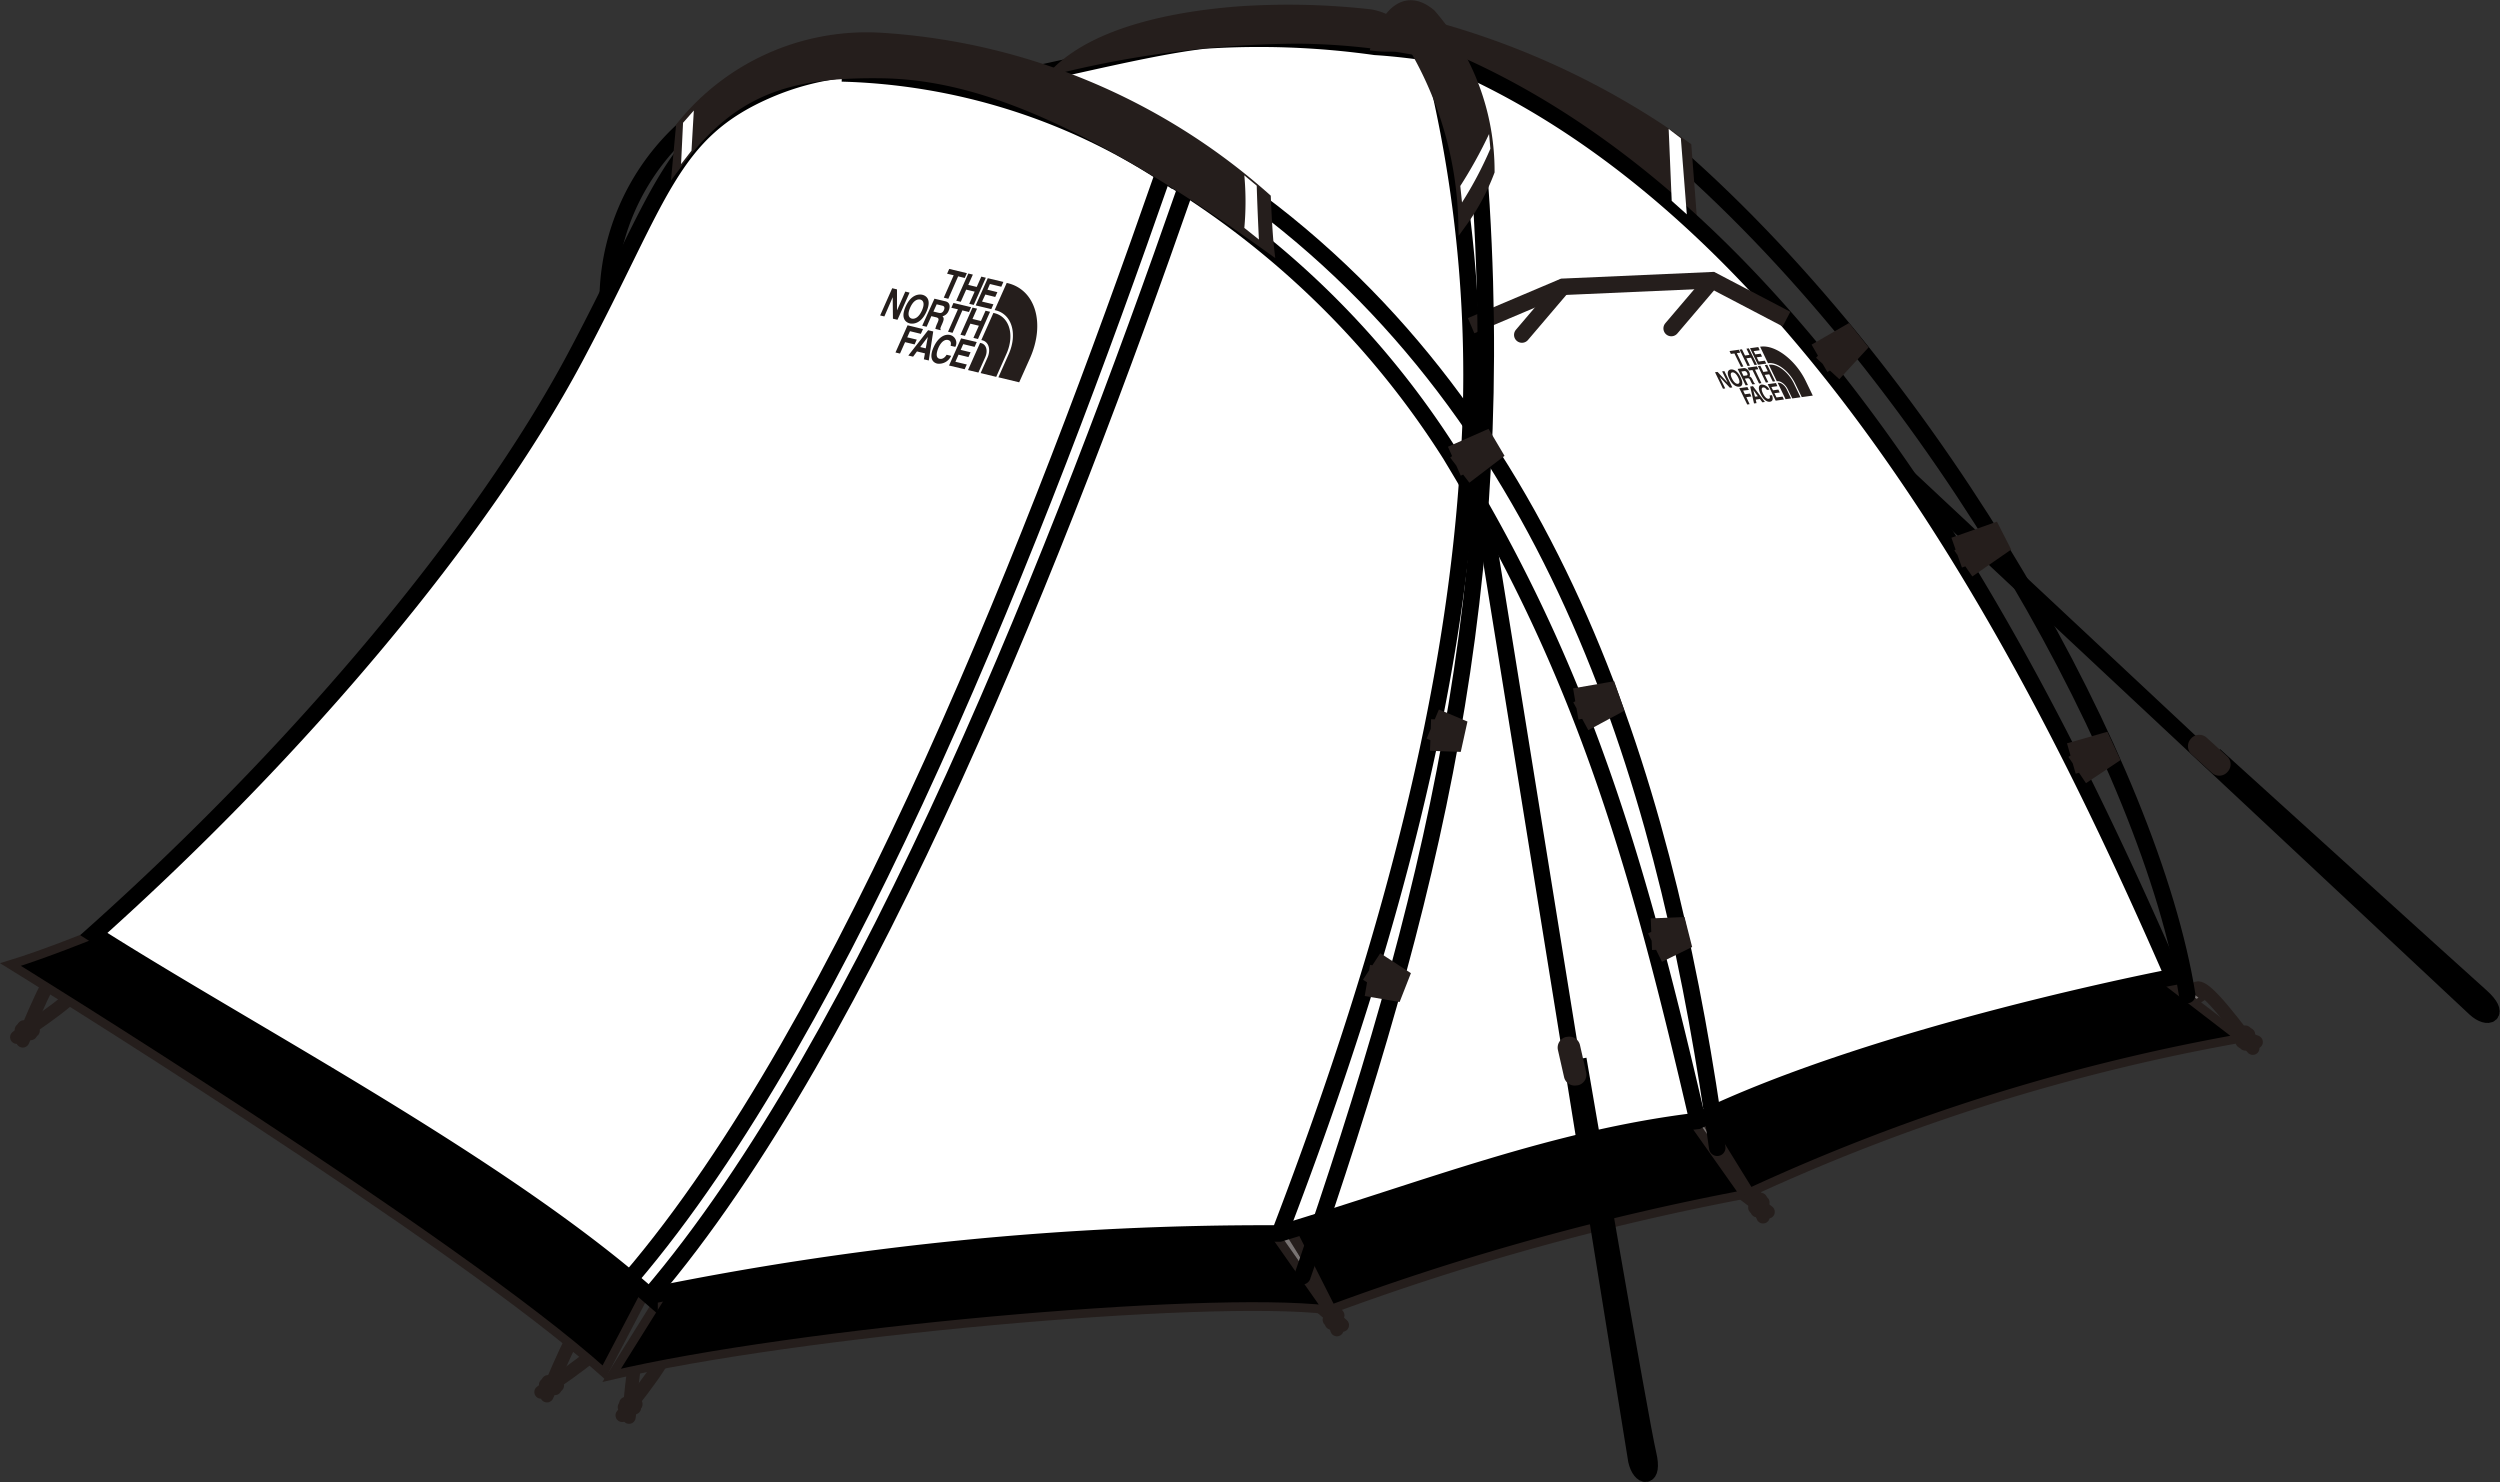
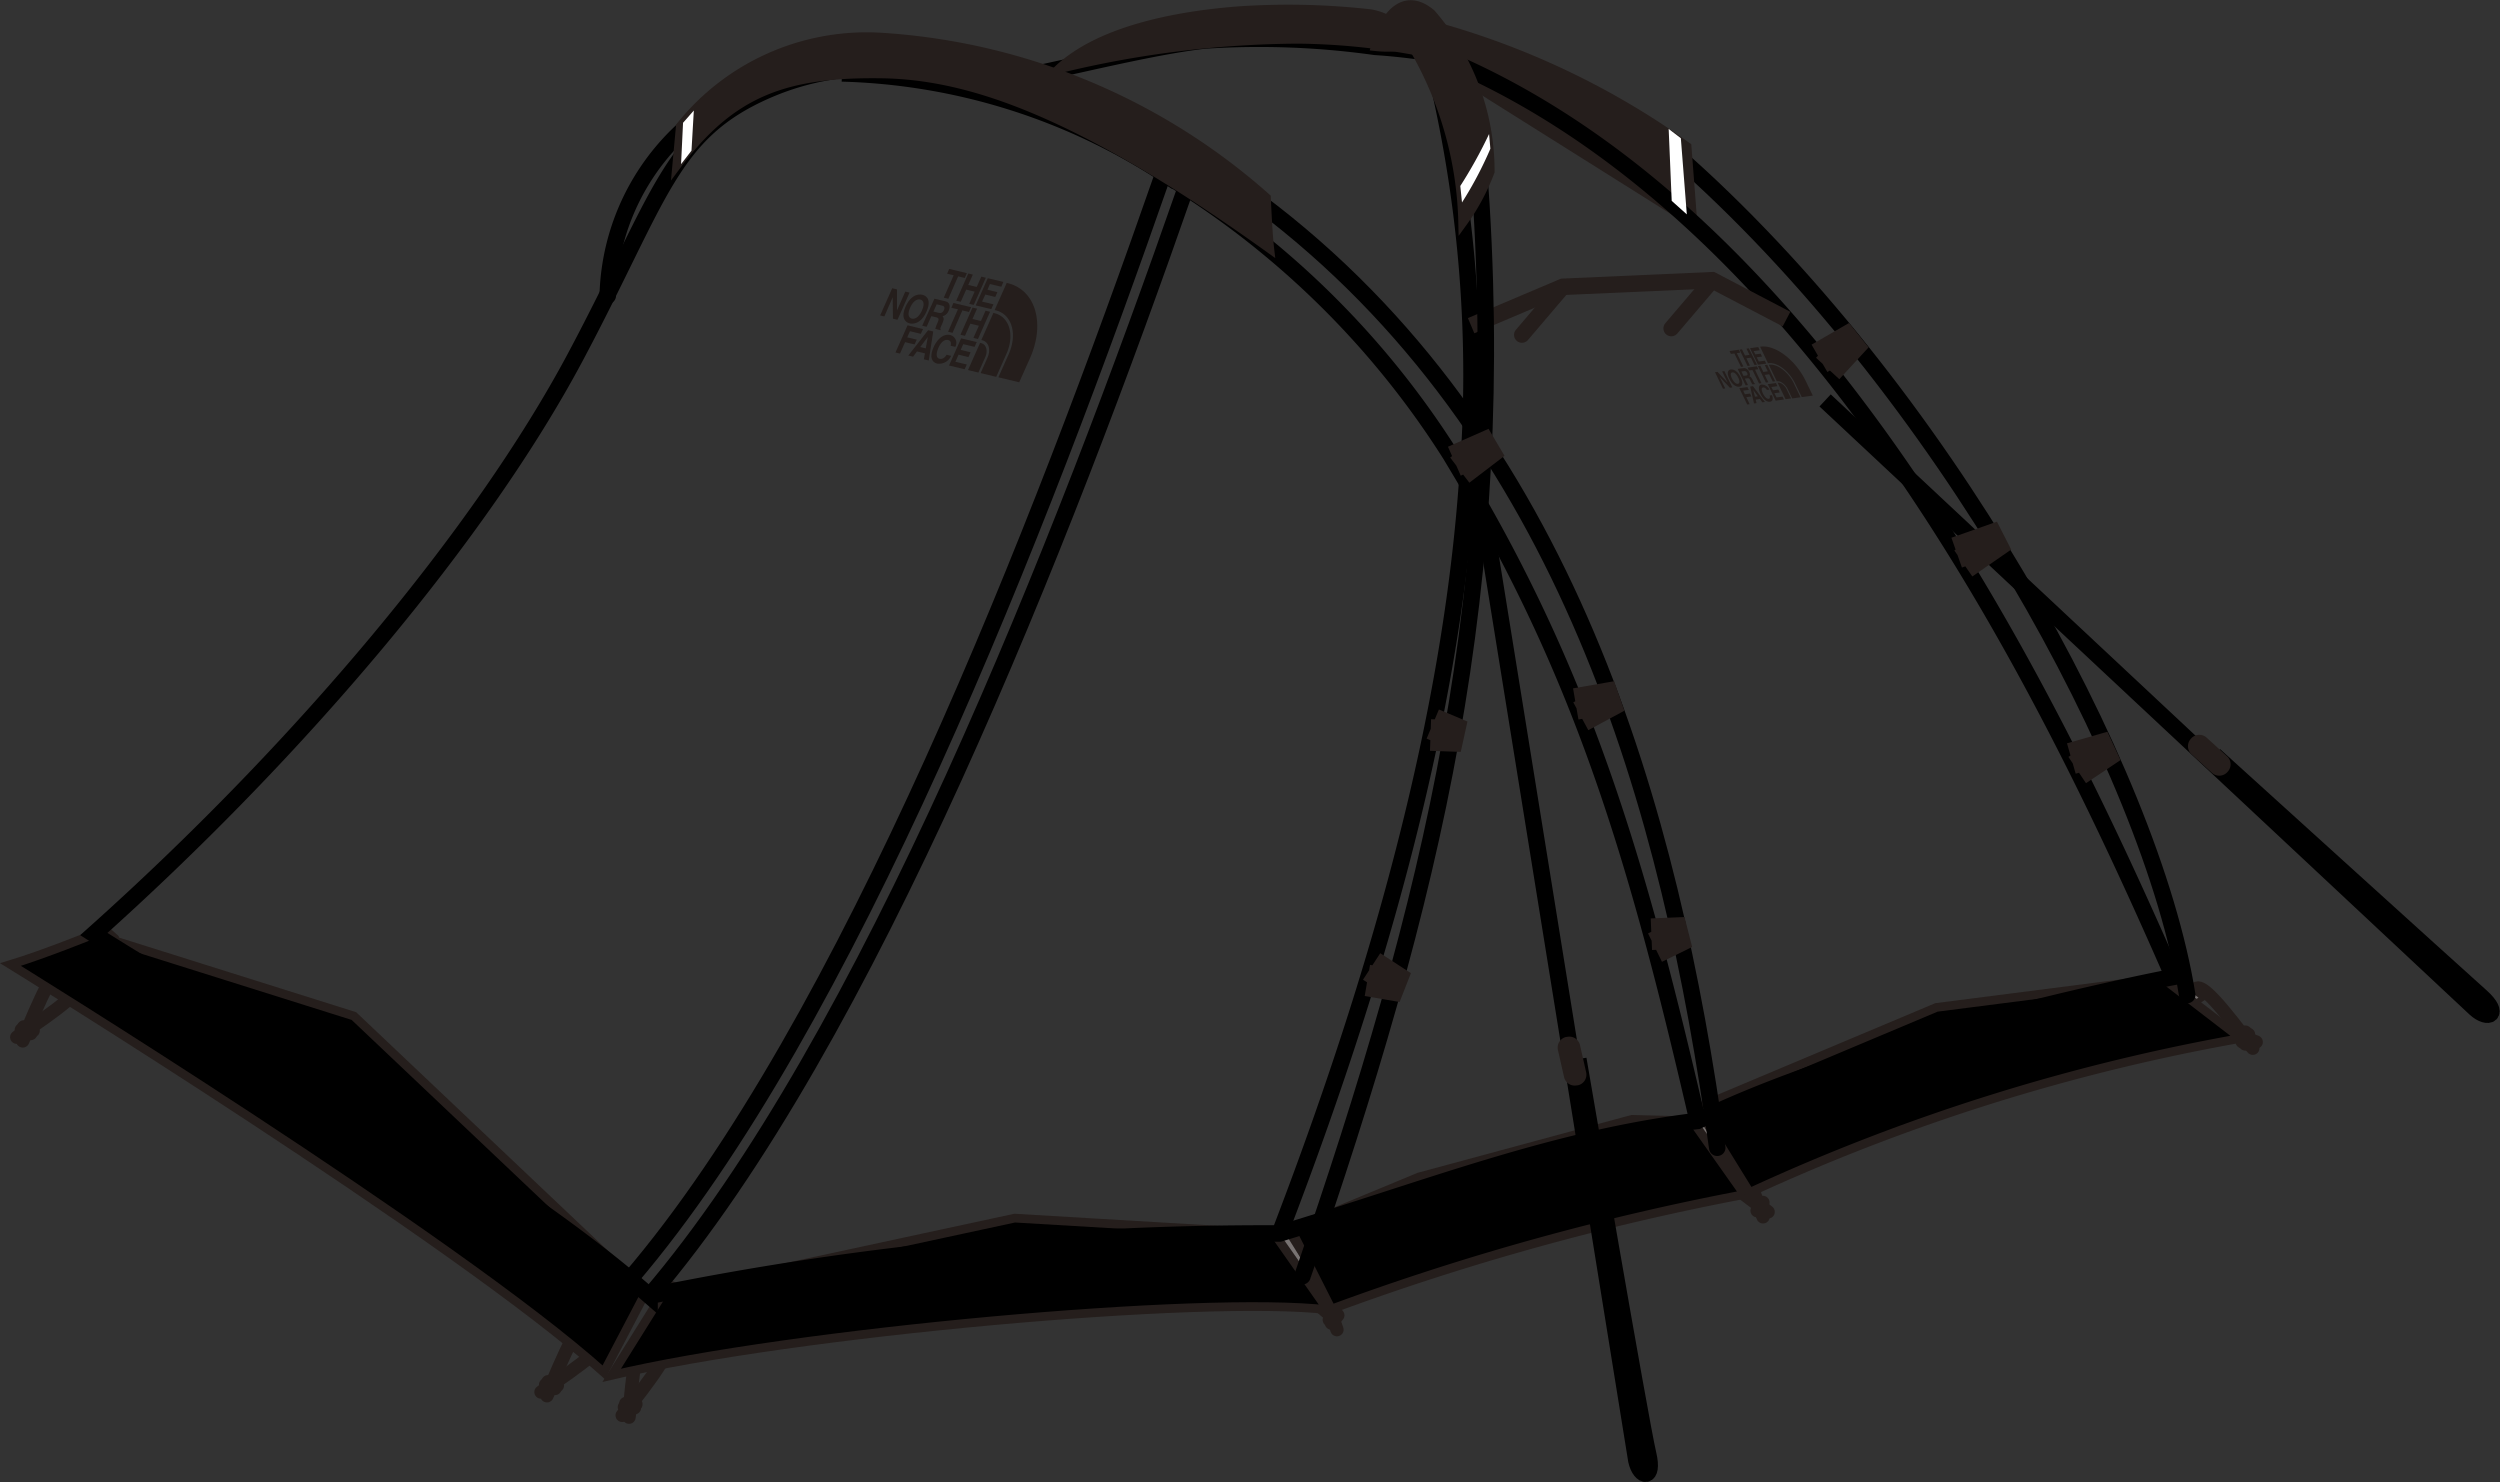
<svg xmlns="http://www.w3.org/2000/svg" width="75.764" height="44.915" viewBox="0 0 75.764 44.915">
  <rect x="0" y="0" width="75.764" height="44.915" fill="#333333" stroke="none" />
  <defs>
    <clipPath id="clip-path">
-       <rect id="長方形_2571" data-name="長方形 2571" width="63.021" height="38.125" transform="translate(2.843 1.14)" fill="none" />
-     </clipPath>
+       </clipPath>
  </defs>
  <g id="icn-tent_tarp" transform="translate(-235 -229.524)">
    <path id="パス_774" data-name="パス 774" d="M55.311,12.128l19.7,18.429c.4.367.782.172.18-.365-.768-.684-8.077-7.311-8.077-7.311" transform="translate(235 229.531)" fill="none" stroke="#000" stroke-miterlimit="10" stroke-width="0.5" />
    <path id="パス_775" data-name="パス 775" d="M67.5,23.393l.013-.014a.331.331,0,0,0-.021-.467l-.618-.564a.331.331,0,0,0-.467.021l-.013.015a.33.33,0,0,0,.021.466l.618.564a.33.33,0,0,0,.467-.021" transform="translate(235 229.531)" fill="#251e1c" />
    <path id="パス_776" data-name="パス 776" d="M51.774,35.033c-.161.121.075.407,1.53,1.492" transform="translate(235 229.531)" fill="none" stroke="#251e1c" stroke-linecap="round" stroke-linejoin="round" stroke-width="0.404" />
    <path id="パス_777" data-name="パス 777" d="M52.262,34.667c.161-.121.407.158,1.043,1.858" transform="translate(235 229.531)" fill="none" stroke="#251e1c" stroke-linecap="round" stroke-linejoin="round" stroke-width="0.404" />
-     <line id="線_828" data-name="線 828" y1="0.249" x2="0.176" transform="translate(288.18 265.871)" fill="none" stroke="#251e1c" stroke-linecap="round" stroke-linejoin="round" stroke-width="0.404" />
    <line id="線_829" data-name="線 829" y1="0.249" x2="0.176" transform="translate(288.25 265.965)" fill="none" stroke="#251e1c" stroke-linecap="round" stroke-linejoin="round" stroke-width="0.404" />
    <line id="線_830" data-name="線 830" x2="0.104" y2="0.245" transform="translate(288.326 266.156)" fill="none" stroke="#251e1c" stroke-linecap="round" stroke-linejoin="round" stroke-width="0.404" />
    <line id="線_831" data-name="線 831" x1="0.227" y1="0.177" transform="translate(288.357 266.074)" fill="none" stroke="#251e1c" stroke-linecap="round" stroke-linejoin="round" stroke-width="0.404" />
    <path id="パス_778" data-name="パス 778" d="M51.658,33.916l.769,1.06-.512.152-.739-1.152Z" transform="translate(235 229.531)" fill="#787372" />
    <path id="パス_779" data-name="パス 779" d="M51.658,33.916l.769,1.06-.512.152-.739-1.152Z" transform="translate(235 229.531)" fill="none" stroke="#251e1c" stroke-linecap="round" stroke-linejoin="round" stroke-width="0.165" />
    <path id="パス_780" data-name="パス 780" d="M17.784,40.132c-.156-.128-.377.17-1.084,1.842" transform="translate(235 229.531)" fill="none" stroke="#251e1c" stroke-linecap="round" stroke-linejoin="round" stroke-width="0.404" />
    <path id="パス_781" data-name="パス 781" d="M18.256,40.518c.156.128-.056.432-1.556,1.456" transform="translate(235 229.531)" fill="none" stroke="#251e1c" stroke-linecap="round" stroke-linejoin="round" stroke-width="0.404" />
    <line id="線_832" data-name="線 832" x2="0.284" y2="0.112" transform="translate(251.609 271.398)" fill="none" stroke="#251e1c" stroke-linecap="round" stroke-linejoin="round" stroke-width="0.404" />
    <line id="線_833" data-name="線 833" x2="0.284" y2="0.112" transform="translate(251.535 271.49)" fill="none" stroke="#251e1c" stroke-linecap="round" stroke-linejoin="round" stroke-width="0.404" />
    <line id="線_834" data-name="線 834" x1="0.213" y2="0.16" transform="translate(251.395 271.551)" fill="none" stroke="#251e1c" stroke-linecap="round" stroke-linejoin="round" stroke-width="0.404" />
    <line id="線_835" data-name="線 835" y1="0.263" x2="0.118" transform="translate(251.576 271.561)" fill="none" stroke="#251e1c" stroke-linecap="round" stroke-linejoin="round" stroke-width="0.404" />
    <rect id="長方形_2564" data-name="長方形 2564" width="2.069" height="0.518" transform="matrix(0.66, -0.751, 0.751, 0.66, 252.656, 269.902)" fill="#251e1c" />
    <rect id="長方形_2565" data-name="長方形 2565" width="2.069" height="0.518" transform="matrix(0.66, -0.751, 0.751, 0.66, 252.656, 269.902)" fill="none" stroke="#251e1c" stroke-linecap="round" stroke-linejoin="round" stroke-width="0.165" />
    <path id="パス_782" data-name="パス 782" d="M1.9,29.377c-.156-.128-.377.17-1.084,1.842" transform="translate(235 229.531)" fill="none" stroke="#251e1c" stroke-linecap="round" stroke-linejoin="round" stroke-width="0.404" />
    <path id="パス_783" data-name="パス 783" d="M2.367,29.763c.156.128-.056.432-1.556,1.456" transform="translate(235 229.531)" fill="none" stroke="#251e1c" stroke-linecap="round" stroke-linejoin="round" stroke-width="0.404" />
    <line id="線_836" data-name="線 836" x2="0.284" y2="0.112" transform="translate(235.721 260.645)" fill="none" stroke="#251e1c" stroke-linecap="round" stroke-linejoin="round" stroke-width="0.404" />
    <line id="線_837" data-name="線 837" x2="0.284" y2="0.112" transform="translate(235.646 260.734)" fill="none" stroke="#251e1c" stroke-linecap="round" stroke-linejoin="round" stroke-width="0.404" />
    <line id="線_838" data-name="線 838" x1="0.213" y2="0.16" transform="translate(235.508 260.797)" fill="none" stroke="#251e1c" stroke-linecap="round" stroke-linejoin="round" stroke-width="0.404" />
    <line id="線_839" data-name="線 839" y1="0.263" x2="0.118" transform="translate(235.689 260.807)" fill="none" stroke="#251e1c" stroke-linecap="round" stroke-linejoin="round" stroke-width="0.404" />
    <rect id="長方形_2566" data-name="長方形 2566" width="2.069" height="0.518" transform="translate(236.768 259.148) rotate(-48.679)" fill="#251e1c" />
    <rect id="長方形_2567" data-name="長方形 2567" width="2.069" height="0.518" transform="translate(236.768 259.148) rotate(-48.679)" fill="none" stroke="#251e1c" stroke-linecap="round" stroke-linejoin="round" stroke-width="0.165" />
    <path id="パス_784" data-name="パス 784" d="M19.568,39.163,18.3,41.584C13.826,37.559.318,29.224.318,29.224c1.026-.311,2.524-.92,2.524-.92l7.883,2.481Z" transform="translate(235 229.531)" />
    <path id="パス_785" data-name="パス 785" d="M19.568,39.163,18.3,41.584C13.826,37.559.318,29.224.318,29.224c1.026-.311,2.524-.92,2.524-.92l7.883,2.481Z" transform="translate(235 229.531)" fill="none" stroke="#251e1c" stroke-miterlimit="10" stroke-width="0.264" />
    <path id="パス_786" data-name="パス 786" d="M19.568,40.518c-.187-.075-.309.275-.484,2.082" transform="translate(235 229.531)" fill="none" stroke="#251e1c" stroke-linecap="round" stroke-linejoin="round" stroke-width="0.404" />
    <path id="パス_787" data-name="パス 787" d="M20.134,40.745c.187.075.075.43-1.049,1.854" transform="translate(235 229.531)" fill="none" stroke="#251e1c" stroke-linecap="round" stroke-linejoin="round" stroke-width="0.404" />
    <line id="線_840" data-name="線 840" x2="0.305" y2="0.022" transform="translate(253.967 272.057)" fill="none" stroke="#251e1c" stroke-linecap="round" stroke-linejoin="round" stroke-width="0.404" />
    <line id="線_841" data-name="線 841" x2="0.305" y2="0.022" transform="translate(253.922 272.166)" fill="none" stroke="#251e1c" stroke-linecap="round" stroke-linejoin="round" stroke-width="0.404" />
    <line id="線_842" data-name="線 842" x1="0.156" y2="0.216" transform="translate(253.855 272.201)" fill="none" stroke="#251e1c" stroke-linecap="round" stroke-linejoin="round" stroke-width="0.404" />
    <line id="線_843" data-name="線 843" y1="0.286" x2="0.034" transform="translate(254.063 272.186)" fill="none" stroke="#251e1c" stroke-linecap="round" stroke-linejoin="round" stroke-width="0.404" />
    <rect id="長方形_2568" data-name="長方形 2568" width="2.069" height="0.518" transform="translate(254.518 270.316) rotate(-66.06)" fill="#251e1c" />
    <rect id="長方形_2569" data-name="長方形 2569" width="2.069" height="0.518" transform="translate(254.518 270.316) rotate(-66.06)" fill="none" stroke="#251e1c" stroke-linecap="round" stroke-linejoin="round" stroke-width="0.165" />
    <path id="パス_788" data-name="パス 788" d="M38.991,38.343c-.169.11.047.411,1.423,1.594" transform="translate(235 229.531)" fill="none" stroke="#251e1c" stroke-linecap="round" stroke-linejoin="round" stroke-width="0.404" />
    <path id="パス_789" data-name="パス 789" d="M39.5,38.011c.169-.11.4.186.912,1.925" transform="translate(235 229.531)" fill="none" stroke="#251e1c" stroke-linecap="round" stroke-linejoin="round" stroke-width="0.404" />
    <line id="線_844" data-name="線 844" y1="0.236" x2="0.193" transform="translate(275.285 269.285)" fill="none" stroke="#251e1c" stroke-linecap="round" stroke-linejoin="round" stroke-width="0.404" />
    <line id="線_845" data-name="線 845" y1="0.236" x2="0.193" transform="translate(275.35 269.385)" fill="none" stroke="#251e1c" stroke-linecap="round" stroke-linejoin="round" stroke-width="0.404" />
    <line id="線_846" data-name="線 846" x2="0.087" y2="0.252" transform="translate(275.43 269.568)" fill="none" stroke="#251e1c" stroke-linecap="round" stroke-linejoin="round" stroke-width="0.404" />
-     <line id="線_847" data-name="線 847" x1="0.214" y1="0.193" transform="translate(275.467 269.49)" fill="none" stroke="#251e1c" stroke-linecap="round" stroke-linejoin="round" stroke-width="0.404" />
    <path id="パス_790" data-name="パス 790" d="M38.952,37.22l.694,1.111-.522.116-.657-1.2Z" transform="translate(235 229.531)" fill="#787372" />
    <path id="パス_791" data-name="パス 791" d="M38.952,37.22l.694,1.111-.522.116-.657-1.2Z" transform="translate(235 229.531)" fill="none" stroke="#251e1c" stroke-linecap="round" stroke-linejoin="round" stroke-width="0.165" />
    <path id="パス_792" data-name="パス 792" d="M38.615,37.375l1.623,2.312c-3.776-.442-16.186.681-21.7,1.986l1.541-2.464,10.672-2.3Z" transform="translate(235 229.531)" />
    <path id="パス_793" data-name="パス 793" d="M38.615,37.375l1.623,2.312c-3.776-.442-16.186.681-21.7,1.986l1.541-2.464,10.672-2.3Z" transform="translate(235 229.531)" fill="none" stroke="#251e1c" stroke-miterlimit="10" stroke-width="0.264" />
    <path id="パス_794" data-name="パス 794" d="M51.29,33.962l1.575,2.231A78.149,78.149,0,0,0,40.35,39.666l-1.214-2.4L43,35.662l6.455-1.746Z" transform="translate(235 229.531)" />
    <path id="パス_795" data-name="パス 795" d="M51.29,33.962l1.575,2.231A78.149,78.149,0,0,0,40.35,39.666l-1.214-2.4L43,35.662l6.455-1.746Z" transform="translate(235 229.531)" fill="none" stroke="#251e1c" stroke-miterlimit="10" stroke-width="0.264" />
    <path id="パス_796" data-name="パス 796" d="M66.159,30.471c-.12.162.188.368,1.892.994" transform="translate(235 229.531)" fill="none" stroke="#251e1c" stroke-linecap="round" stroke-linejoin="round" stroke-width="0.404" />
    <path id="パス_797" data-name="パス 797" d="M66.522,29.981c.12-.162.435.036,1.529,1.484" transform="translate(235 229.531)" fill="none" stroke="#251e1c" stroke-linecap="round" stroke-linejoin="round" stroke-width="0.404" />
    <line id="線_848" data-name="線 848" y1="0.289" x2="0.098" transform="translate(302.949 260.803)" fill="none" stroke="#251e1c" stroke-linecap="round" stroke-linejoin="round" stroke-width="0.404" />
    <line id="線_849" data-name="線 849" y1="0.289" x2="0.098" transform="translate(303.045 260.873)" fill="none" stroke="#251e1c" stroke-linecap="round" stroke-linejoin="round" stroke-width="0.404" />
    <line id="線_850" data-name="線 850" x2="0.17" y2="0.205" transform="translate(303.102 261.086)" fill="none" stroke="#251e1c" stroke-linecap="round" stroke-linejoin="round" stroke-width="0.404" />
    <line id="線_851" data-name="線 851" x1="0.268" y1="0.105" transform="translate(303.107 260.998)" fill="none" stroke="#251e1c" stroke-linecap="round" stroke-linejoin="round" stroke-width="0.404" />
    <path id="パス_798" data-name="パス 798" d="M65.729,29.433l1.039.8-.448.292-1.036-.894Z" transform="translate(235 229.531)" fill="#787372" />
    <path id="パス_799" data-name="パス 799" d="M65.729,29.433l1.039.8-.448.292-1.036-.894Z" transform="translate(235 229.531)" fill="none" stroke="#251e1c" stroke-linecap="round" stroke-linejoin="round" stroke-width="0.165" />
    <path id="パス_800" data-name="パス 800" d="M51.658,33.479l7.027-2.956,6.861-.88,2.363,1.818a60.7,60.7,0,0,0-14.882,4.671l-1.369-2.216Z" transform="translate(235 229.531)" />
    <path id="パス_801" data-name="パス 801" d="M51.658,33.479l7.027-2.956,6.861-.88,2.363,1.818a60.7,60.7,0,0,0-14.882,4.671l-1.369-2.216Z" transform="translate(235 229.531)" fill="none" stroke="#251e1c" stroke-miterlimit="10" stroke-width="0.264" />
    <path id="パス_802" data-name="パス 802" d="M21.992,2.992a7.055,7.055,0,0,0-3.574,5.963" transform="translate(235 229.531)" fill="none" stroke="#000" stroke-linecap="round" stroke-miterlimit="10" stroke-width="0.5" />
    <path id="パス_803" data-name="パス 803" d="M66.285,30.148C65.2,23.332,58.808,11.7,50.743,4.636" transform="translate(235 229.531)" fill="none" stroke="#000" stroke-linecap="round" stroke-miterlimit="10" stroke-width="0.5" />
    <path id="パス_804" data-name="パス 804" d="M51.305,6.744c-.076-.982-.177-2.309-.177-2.309A24.053,24.053,0,0,0,43.379.756l.865,1.55Z" transform="translate(235 229.531)" fill="#251e1c" />
    <path id="パス_805" data-name="パス 805" d="M51.305,6.744c-.076-.982-.177-2.309-.177-2.309A24.053,24.053,0,0,0,43.379.756l.865,1.55Z" transform="translate(235 229.531)" fill="none" stroke="#251e1c" stroke-miterlimit="10" stroke-width="0.265" />
    <g id="グループ_3319" data-name="グループ 3319" transform="translate(235 229.531)">
      <g id="グループ_3318" data-name="グループ 3318" clip-path="url(#clip-path)">
        <g id="グループ_3317" data-name="グループ 3317">
          <g id="グループ_3316" data-name="グループ 3316" clip-path="url(#clip-path)">
            <path id="パス_806" data-name="パス 806" d="M2.843,28.3C7.382,31.186,14.5,34.92,19.091,38.755,25.7,31.037,31.556,15.878,35.223,5.348l.052-.086a18.808,18.808,0,0,0-9.761-3.045l-.012-.1a8.089,8.089,0,0,0-2.207.593c-3,1.286-3.253,3.213-5.871,8.125C14.6,16.128,9.162,22.65,2.843,28.3" fill="#fff" />
            <path id="パス_807" data-name="パス 807" d="M19.091,38.755c.2.17.4.34.6.511,6.608-7.719,12.566-22.995,16.233-33.527l.031-.051c-.223-.147-.448-.288-.674-.426l-.053.086C31.556,15.878,25.7,31.037,19.091,38.755" fill="#fff" />
            <path id="パス_808" data-name="パス 808" d="M25.5,2.114l.013.1a18.807,18.807,0,0,1,9.76,3.045c.227.138.452.279.675.426a26.46,26.46,0,0,1,8.006,8.088c.172.282.342.561.5.841A39.375,39.375,0,0,0,43.365,1.6s-.832-.134-1.689-.187A25.216,25.216,0,0,0,36.5,1.221c-2.145.242-5.793,1.288-6.625,1.236A14.875,14.875,0,0,0,25.5,2.114" fill="#fff" />
            <path id="パス_809" data-name="パス 809" d="M35.918,5.739c-3.667,10.532-9.624,25.809-16.233,33.527a92.961,92.961,0,0,1,19.093-1.891c3.562-9.269,5.241-16.639,5.682-22.758-.162-.279-.332-.559-.5-.84A26.46,26.46,0,0,0,35.95,5.689Z" fill="#fff" />
            <path id="パス_810" data-name="パス 810" d="M38.778,37.374c4.507-1.36,8.319-2.889,12.671-3.413-1.729-7.47-3.326-13.133-6.989-19.344-.441,6.119-2.12,13.488-5.682,22.757" fill="#fff" />
            <path id="パス_811" data-name="パス 811" d="M43.366,1.6a39.4,39.4,0,0,1,1.095,13.02c3.662,6.211,5.259,11.875,6.989,19.345C56.926,31.306,65.865,29.6,65.865,29.6,62.091,20.965,55.01,6.212,43.366,1.6" fill="#fff" />
          </g>
        </g>
      </g>
    </g>
    <path id="パス_812" data-name="パス 812" d="M51.449,33.962C56.925,31.306,65.864,29.6,65.864,29.6,62.09,20.965,55.009,6.212,43.365,1.6c0,0-.832-.134-1.689-.187A25.3,25.3,0,0,0,36.5,1.221c-2.145.242-5.793,1.288-6.626,1.236a14.871,14.871,0,0,0-4.37-.343,8.089,8.089,0,0,0-2.207.593c-3,1.286-3.253,3.213-5.871,8.126C14.6,16.128,9.162,22.65,2.843,28.3,7.382,31.186,14.5,34.92,19.09,38.755c.2.17.4.341.595.511a92.961,92.961,0,0,1,19.093-1.891C43.285,36.015,47.1,34.485,51.449,33.962Z" transform="translate(235 229.531)" fill="none" stroke="#000" stroke-miterlimit="10" stroke-width="0.5" />
    <path id="パス_813" data-name="パス 813" d="M51.449,33.962c-1.729-7.47-3.326-13.133-6.989-19.345-.162-.279-.332-.559-.5-.84A26.463,26.463,0,0,0,35.95,5.688c-.223-.147-.448-.287-.675-.426a18.808,18.808,0,0,0-9.761-3.045" transform="translate(235 229.531)" fill="none" stroke="#000" stroke-miterlimit="10" stroke-width="0.5" />
    <path id="パス_814" data-name="パス 814" d="M43.366,1.6a39.4,39.4,0,0,1,1.095,13.02c-.441,6.119-2.12,13.488-5.682,22.757" transform="translate(235 229.531)" fill="none" stroke="#000" stroke-miterlimit="10" stroke-width="0.5" />
    <path id="パス_815" data-name="パス 815" d="M35.918,5.739c-3.667,10.532-9.624,25.809-16.233,33.527" transform="translate(235 229.531)" fill="none" stroke="#000" stroke-miterlimit="10" stroke-width="0.5" />
    <path id="パス_816" data-name="パス 816" d="M35.223,5.348C31.556,15.878,25.7,31.037,19.091,38.755" transform="translate(235 229.531)" fill="none" stroke="#000" stroke-miterlimit="10" stroke-width="0.5" />
    <path id="パス_817" data-name="パス 817" d="M42.873,1.527A1.724,1.724,0,0,0,41.516.406,22.2,22.2,0,0,0,37.561.317c-1.985.15-4.248.616-5.476,1.766a31.191,31.191,0,0,1,7.244-.9,20.609,20.609,0,0,1,3.544.34" transform="translate(235 229.531)" fill="#251e1c" />
    <path id="パス_818" data-name="パス 818" d="M42.873,1.527A1.724,1.724,0,0,0,41.516.406,22.2,22.2,0,0,0,37.561.317c-1.985.15-4.248.616-5.476,1.766a31.191,31.191,0,0,1,7.244-.9A20.609,20.609,0,0,1,42.873,1.527Z" transform="translate(235 229.531)" fill="none" stroke="#251e1c" stroke-miterlimit="10" stroke-width="0.265" />
    <path id="パス_819" data-name="パス 819" d="M44.583,9.863l2.781-1.178,4.526-.2,2.251,1.179" transform="translate(235 229.531)" fill="none" stroke="#251e1c" stroke-miterlimit="10" stroke-width="0.5" />
    <path id="パス_820" data-name="パス 820" d="M44.814,5.028c.965,12.75-1.422,22.268-5.344,33.642" transform="translate(235 229.531)" fill="none" stroke="#000" stroke-linecap="round" stroke-miterlimit="10" stroke-width="0.5" />
    <path id="パス_821" data-name="パス 821" d="M52.042,34.777C50.634,24.563,47.5,13.128,38.152,6.113" transform="translate(235 229.531)" fill="none" stroke="#000" stroke-linecap="round" stroke-miterlimit="10" stroke-width="0.5" />
    <path id="パス_822" data-name="パス 822" d="M55.389,11.16l.887-.964-1.136.656" transform="translate(235 229.531)" fill="none" stroke="#251e1c" stroke-linejoin="bevel" stroke-width="0.958" />
    <path id="パス_823" data-name="パス 823" d="M59.5,17.069l1.178-.815-1.38.487" transform="translate(235 229.531)" fill="none" stroke="#251e1c" stroke-linejoin="bevel" stroke-width="0.958" />
    <path id="パス_824" data-name="パス 824" d="M50.156,28.711l.914-.449-1.024.043" transform="translate(235 229.531)" fill="none" stroke="#251e1c" stroke-linejoin="bevel" stroke-width="0.958" />
    <path id="パス_825" data-name="パス 825" d="M47.907,21.7,49,21.11l-1.246.216" transform="translate(235 229.531)" fill="none" stroke="#251e1c" stroke-linejoin="bevel" stroke-width="0.958" />
    <path id="パス_826" data-name="パス 826" d="M44.239,14.241l1.066-.814-1.23.543" transform="translate(235 229.531)" fill="none" stroke="#251e1c" stroke-linejoin="bevel" stroke-width="0.958" />
    <path id="パス_827" data-name="パス 827" d="M43.353,22.268l.933.033-.865-.365" transform="translate(235 229.531)" fill="none" stroke="#251e1c" stroke-linejoin="bevel" stroke-width="0.958" />
    <path id="パス_828" data-name="パス 828" d="M41.439,29.706l1.058.181-.929-.605" transform="translate(235 229.531)" fill="none" stroke="#251e1c" stroke-linejoin="bevel" stroke-width="0.958" />
    <path id="パス_829" data-name="パス 829" d="M62.951,23.33l1.046-.7-1.224.35" transform="translate(235 229.531)" fill="none" stroke="#251e1c" stroke-linejoin="bevel" stroke-width="0.958" />
    <path id="パス_830" data-name="パス 830" d="M45.006,15.813l4.586,28.446c.12.531.544.588.356-.2-.238-1-2.116-11.969-2.116-11.969" transform="translate(235 229.531)" fill="none" stroke="#000" stroke-miterlimit="10" stroke-width="0.5" />
    <path id="パス_831" data-name="パス 831" d="M47.8,32.884l.019,0a.33.33,0,0,0,.249-.4l-.185-.816a.331.331,0,0,0-.4-.25l-.018,0a.331.331,0,0,0-.25.4l.185.816a.33.33,0,0,0,.4.249" transform="translate(235 229.531)" fill="#251e1c" />
    <path id="パス_832" data-name="パス 832" d="M44.328,6.744a6.627,6.627,0,0,0,.834-1.55A7.283,7.283,0,0,0,43.379.406c-.846-.719-1.461.108-1.7,1,.935.1.808-.2,1.2.118a11.012,11.012,0,0,1,1.455,5.217" transform="translate(235 229.531)" fill="#251e1c" />
    <path id="パス_833" data-name="パス 833" d="M44.328,6.744a6.627,6.627,0,0,0,.834-1.55A7.283,7.283,0,0,0,43.379.406c-.846-.719-1.461.108-1.7,1,.935.1.808-.2,1.2.118A11.012,11.012,0,0,1,44.328,6.744Z" transform="translate(235 229.531)" fill="none" stroke="#251e1c" stroke-miterlimit="10" stroke-width="0.265" />
    <path id="パス_834" data-name="パス 834" d="M38.481,7.532c-.058-.494-.1-1.548-.1-1.548A19.4,19.4,0,0,0,26.734,1.12a7.231,7.231,0,0,0-6.116,2.7l-.109,1.187c1.664-2.235,3.3-2.812,6.2-2.774,2.656.035,5.988,1.146,11.772,5.3" transform="translate(235 229.531)" fill="#251e1c" />
    <path id="パス_835" data-name="パス 835" d="M38.481,7.532c-.058-.494-.1-1.548-.1-1.548A19.4,19.4,0,0,0,26.734,1.12a7.231,7.231,0,0,0-6.116,2.7l-.109,1.187c1.664-2.235,3.3-2.812,6.2-2.774C29.365,2.267,32.7,3.378,38.481,7.532Z" transform="translate(235 229.531)" fill="none" stroke="#251e1c" stroke-miterlimit="10" stroke-width="0.265" />
    <line id="線_852" data-name="線 852" x1="1.24" y2="1.456" transform="translate(285.65 238.02)" fill="none" stroke="#251e1c" stroke-linecap="round" stroke-linejoin="round" stroke-width="0.479" />
    <line id="線_853" data-name="線 853" x1="1.24" y2="1.456" transform="translate(281.123 238.217)" fill="none" stroke="#251e1c" stroke-linecap="round" stroke-linejoin="round" stroke-width="0.479" />
    <path id="パス_836" data-name="パス 836" d="M45.167,4.5a11.359,11.359,0,0,1-.86,1.629l-.052-.5a13.88,13.88,0,0,0,.872-1.575Z" transform="translate(235 229.531)" fill="#fff" />
-     <path id="パス_837" data-name="パス 837" d="M38.086,5.621c.019.693.066,1.632.066,1.632L37.71,6.9a8.732,8.732,0,0,0,0-1.592Z" transform="translate(235 229.531)" fill="#fff" />
    <path id="パス_838" data-name="パス 838" d="M50.939,4.182l.181,2.308-.458-.41L50.57,3.9Z" transform="translate(235 229.531)" fill="#fff" />
    <path id="パス_839" data-name="パス 839" d="M20.64,4.967,20.7,3.714l.327-.372-.071,1.217Z" transform="translate(235 229.531)" fill="#fff" />
    <path id="パス_840" data-name="パス 840" d="M29.037,8.368l.2.049.065-.146-.535-.129-.065.146.2.047-.3.679.137.034Zm.5.463-.164.37.137.032.366-.823-.137-.034-.139.313-.256-.062.139-.312-.138-.033-.366.824.138.033.164-.369Zm.871-.294-.473-.113-.366.825.473.112.064-.146-.345-.082.1-.214.3.074.065-.146-.3-.074L30,8.6l.345.083ZM27.184,9.4h0l0-.637-.145-.035-.366.825.128.03L27.054,9h0l.007.652.138.032.366-.823-.129-.032Zm.771-.473c-.087-.021-.337-.03-.509.357s.036.488.123.509.337.03.509-.358-.036-.487-.123-.508m-.321.722c-.074-.019-.153-.1-.051-.332s.233-.263.307-.246.153.1.05.331-.232.263-.306.247M29.165,9.4l.2.048.065-.146-.535-.128-.064.146.2.047-.3.679.137.033Zm.5.464-.165.369.138.034.366-.825-.137-.033-.139.312-.256-.062.138-.312-.137-.032-.366.823.137.033.164-.369Zm-1.717,0,.134.032.143-.322.142.034c.1.025.088.069.038.183a.776.776,0,0,0-.059.169L28.5,10l.009-.021c-.023-.021-.009-.051.044-.172.068-.154.05-.185.009-.229a.272.272,0,0,0,.189-.171c.032-.072.072-.241-.1-.283l-.332-.079Zm.339-.429.1-.22.171.042c.081.018.068.086.049.131-.036.08-.085.1-.156.086Zm-.858.927.289.069.065-.146-.289-.069.083-.186.33.08.065-.145-.468-.114-.366.824.137.033Zm.36.281.242.059-.033.18.149.035.135-.879L28.127,10l-.6.768.145.034Zm.329-.438h0l-.063.345-.167-.04Zm.833.3a.247.247,0,0,0-.154-.359c-.17-.041-.368.074-.5.362s-.067.463.108.505a.4.4,0,0,0,.42-.236l-.137-.033c-.061.1-.138.139-.214.122-.117-.028-.1-.173-.039-.322.1-.233.226-.265.292-.248.113.026.093.125.082.176Zm.65-.146-.474-.112-.366.823.473.113.065-.144-.345-.083.095-.215.3.073.065-.145-.3-.073.077-.174.345.083Zm1.613.49c.469-1.056.167-2.073-.675-2.275l-.03-.007-.366.823.03.007c.49.118.668.707.4,1.32v0l-.316.71.63.152Zm-1.482-.458-.03-.007-.366.824.315.075.207-.465c.088-.2.031-.389-.126-.427m.771.32c.251-.57.088-1.119-.367-1.228l-.031-.007-.073.164-.293.659.03.007c.195.047.265.283.157.527l-.208.466.473.115Z" transform="translate(235 229.531)" fill="#251e1c" />
    <path id="パス_841" data-name="パス 841" d="M52.635,10.695l.105-.015-.043-.088-.283.04.042.087.106-.014.2.407.073-.01Zm.429.138.108.222.073-.01L53,10.55l-.073.01.092.188-.136.019-.091-.188-.073.01.241.495.073-.01-.108-.222Zm.222-.322-.251.035.241.5.251-.034-.043-.088-.183.025-.062-.128.161-.022-.043-.088-.161.022-.05-.1.183-.025Zm-.928,1.079h0l-.306-.326-.077.01.241.5.068-.01-.172-.353h0l.314.333.073-.01-.241-.495-.068.009Zm.094-.4c-.046.007-.154.052-.041.284s.249.244.3.238.153-.052.04-.284-.248-.244-.294-.238m.211.434c-.039.006-.111-.021-.179-.16s-.029-.181.011-.186.111.021.178.16.029.181-.01.186m.519-.427.1-.015-.043-.087-.283.039.042.087.106-.014.2.408.073-.01Zm.43.139.108.222.073-.01-.241-.5-.073.01.091.188-.136.019-.091-.188-.073.01.241.5.073-.01-.108-.223Zm-.715.335.071-.009-.094-.194.075-.01c.054-.008.07.018.1.085a.569.569,0,0,0,.056.1l.081-.011-.007-.013c-.019-.006-.028-.024-.063-.1-.045-.093-.068-.106-.106-.12.027-.021.023-.071,0-.125s-.085-.138-.178-.125l-.176.024Zm-.064-.287-.064-.132.091-.013c.042-.006.07.032.082.058.024.049.015.07-.023.076Zm.086.645.153-.021-.042-.088-.154.021-.054-.111L53,11.81l-.043-.087-.247.034.241.495.072-.01Zm.284.074.128-.018.072.1.079-.01-.363-.479-.084.012.117.512.076-.01Zm-.073-.29h0l.138.19-.088.012Zm.487-.012a.263.263,0,0,0-.235-.154c-.09.012-.117.11-.033.283s.193.251.285.238.1-.094.063-.2l-.073.01c.021.062.009.1-.032.1-.061.008-.125-.069-.168-.158-.069-.14-.033-.18,0-.185.06-.008.1.046.118.075Zm.2-.2-.25.034.241.5.25-.035-.042-.088-.183.026-.063-.129.162-.022-.043-.088-.161.023-.051-.1.183-.026Zm.9-.066c-.309-.634-.919-1.1-1.366-1.036l-.016,0L53.58,11l.016,0c.26-.036.615.232.8.6l.208.428.334-.046Zm-.834.056-.016,0,.241.5.167-.023-.136-.281c-.058-.119-.173-.206-.256-.194m.473.013c-.168-.342-.5-.592-.738-.559l-.017,0,.048.1.193.4.016,0c.1-.014.245.093.316.24l.137.281.25-.035Z" transform="translate(235 229.531)" fill="#251e1c" />
    <rect id="長方形_2572" data-name="長方形 2572" width="75.76" height="44.906" transform="translate(235 229.531)" fill="none" />
  </g>
</svg>